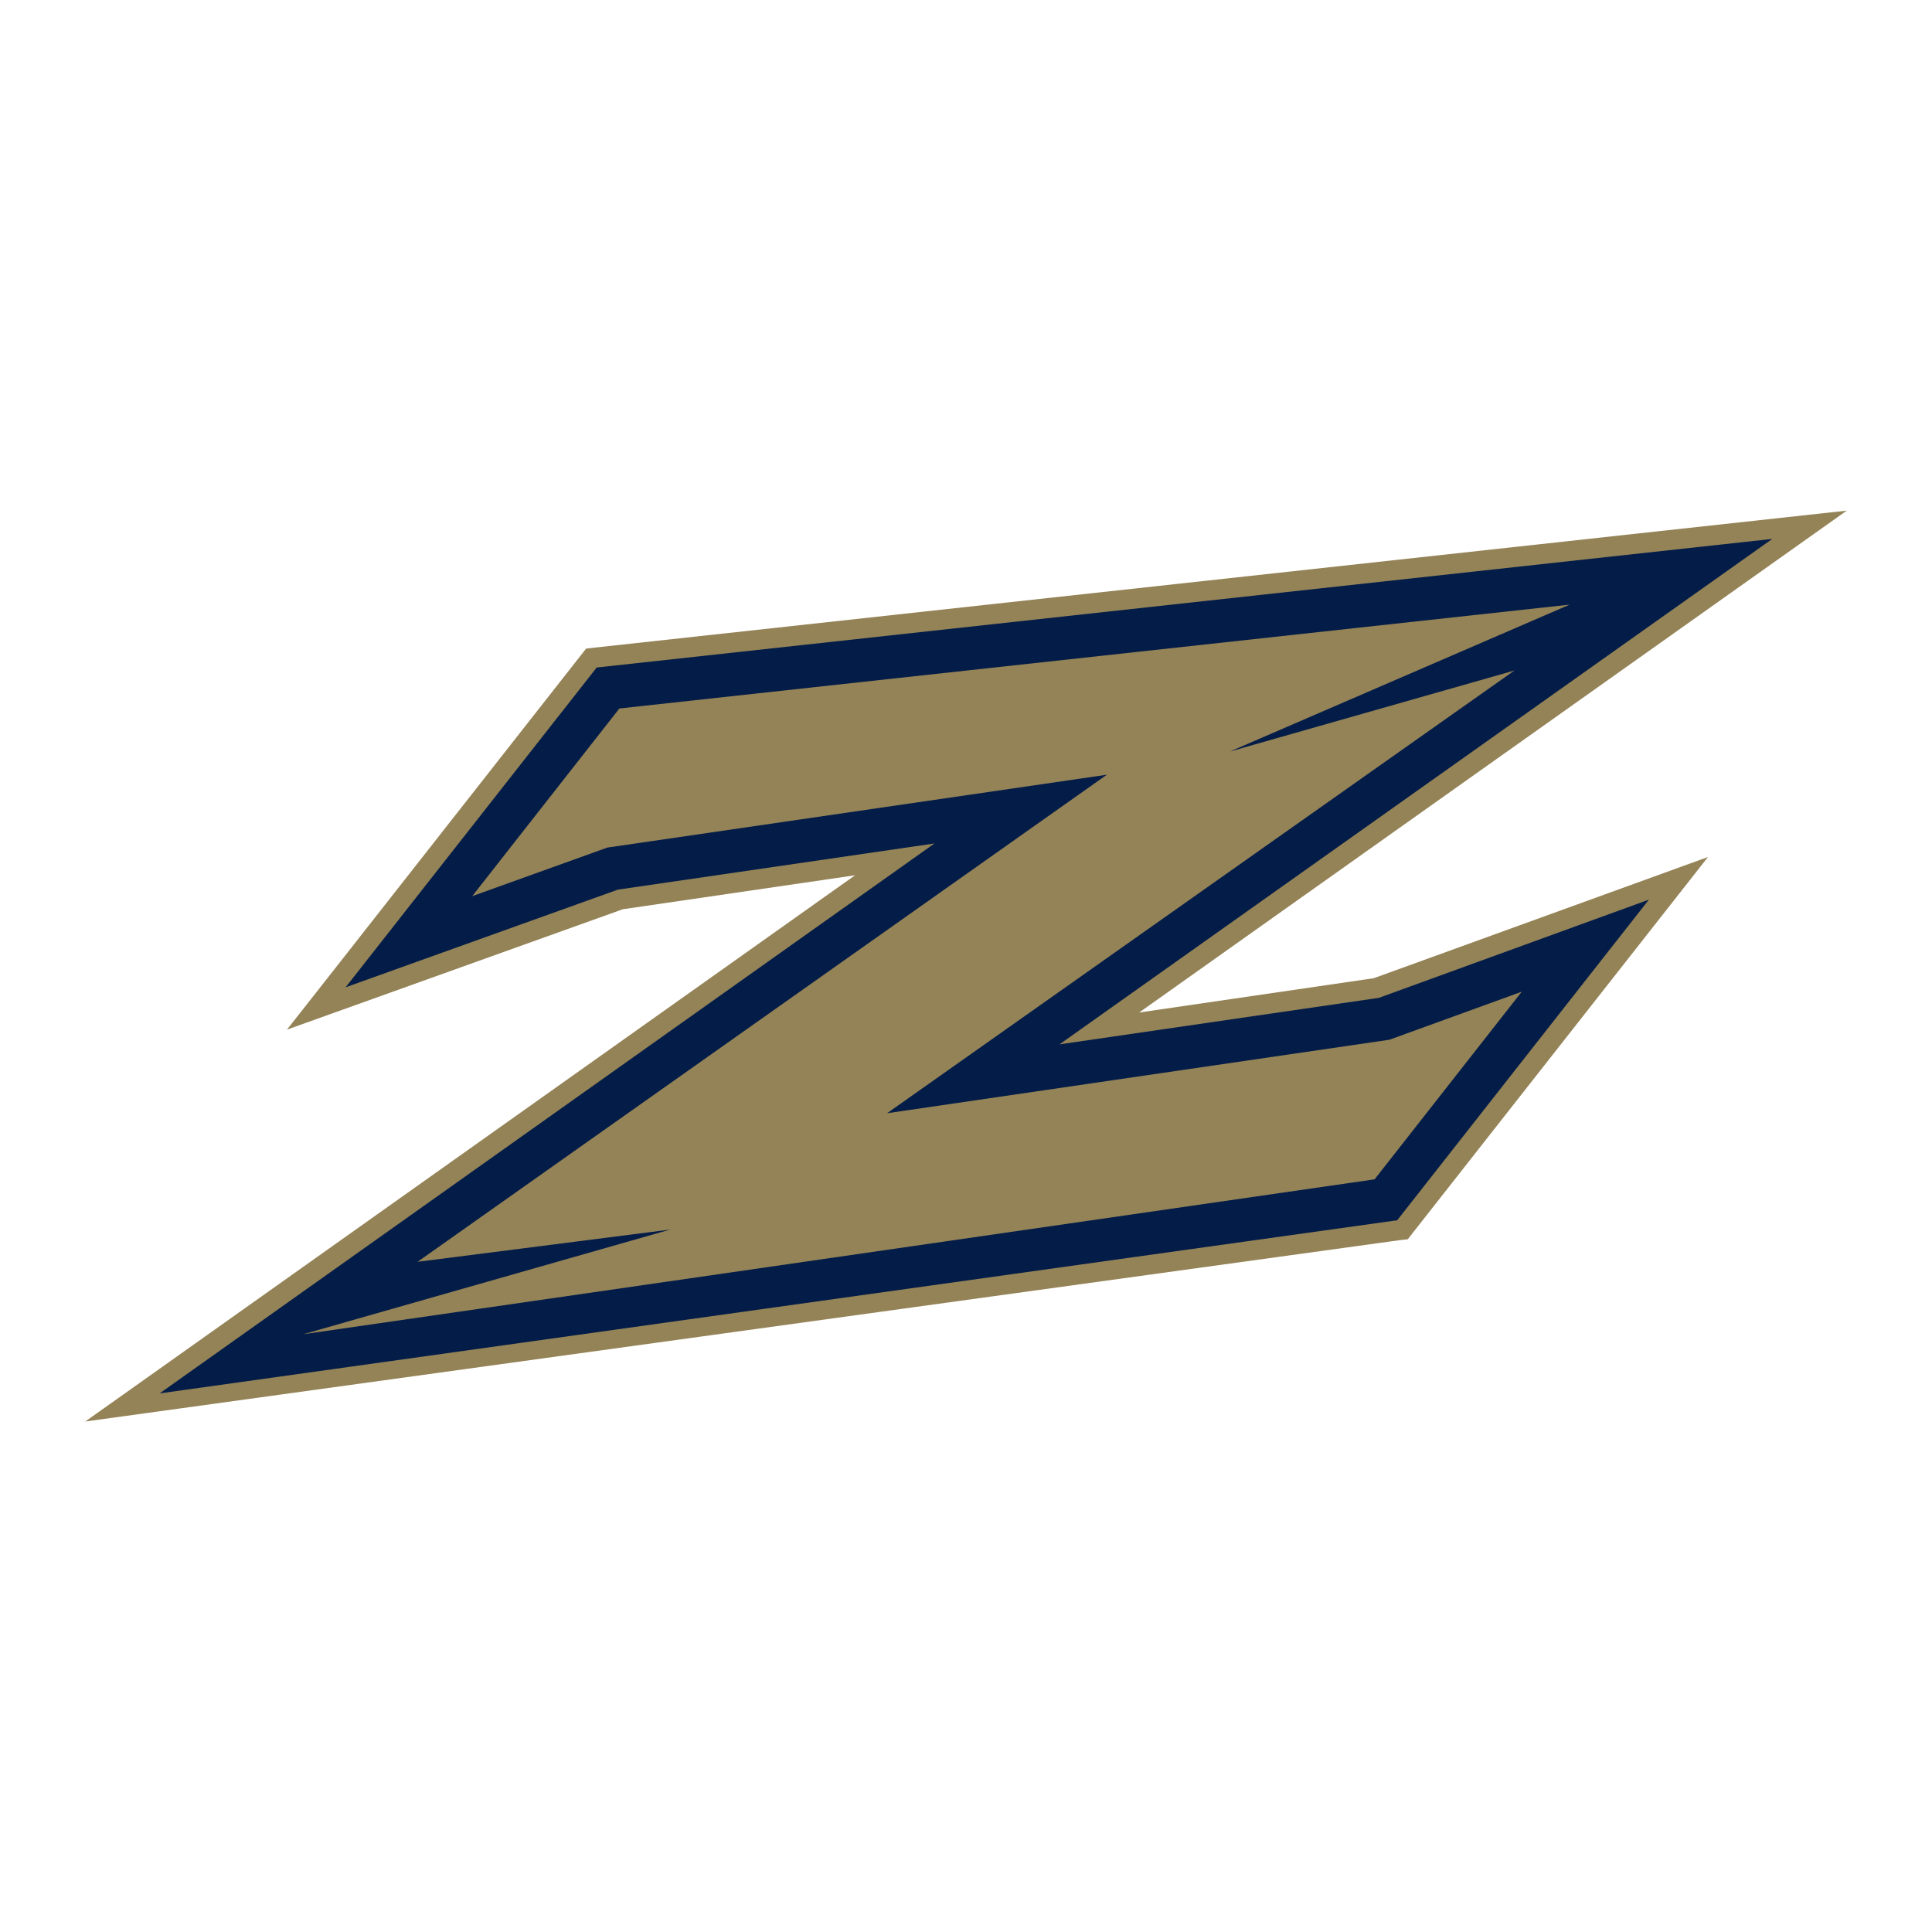
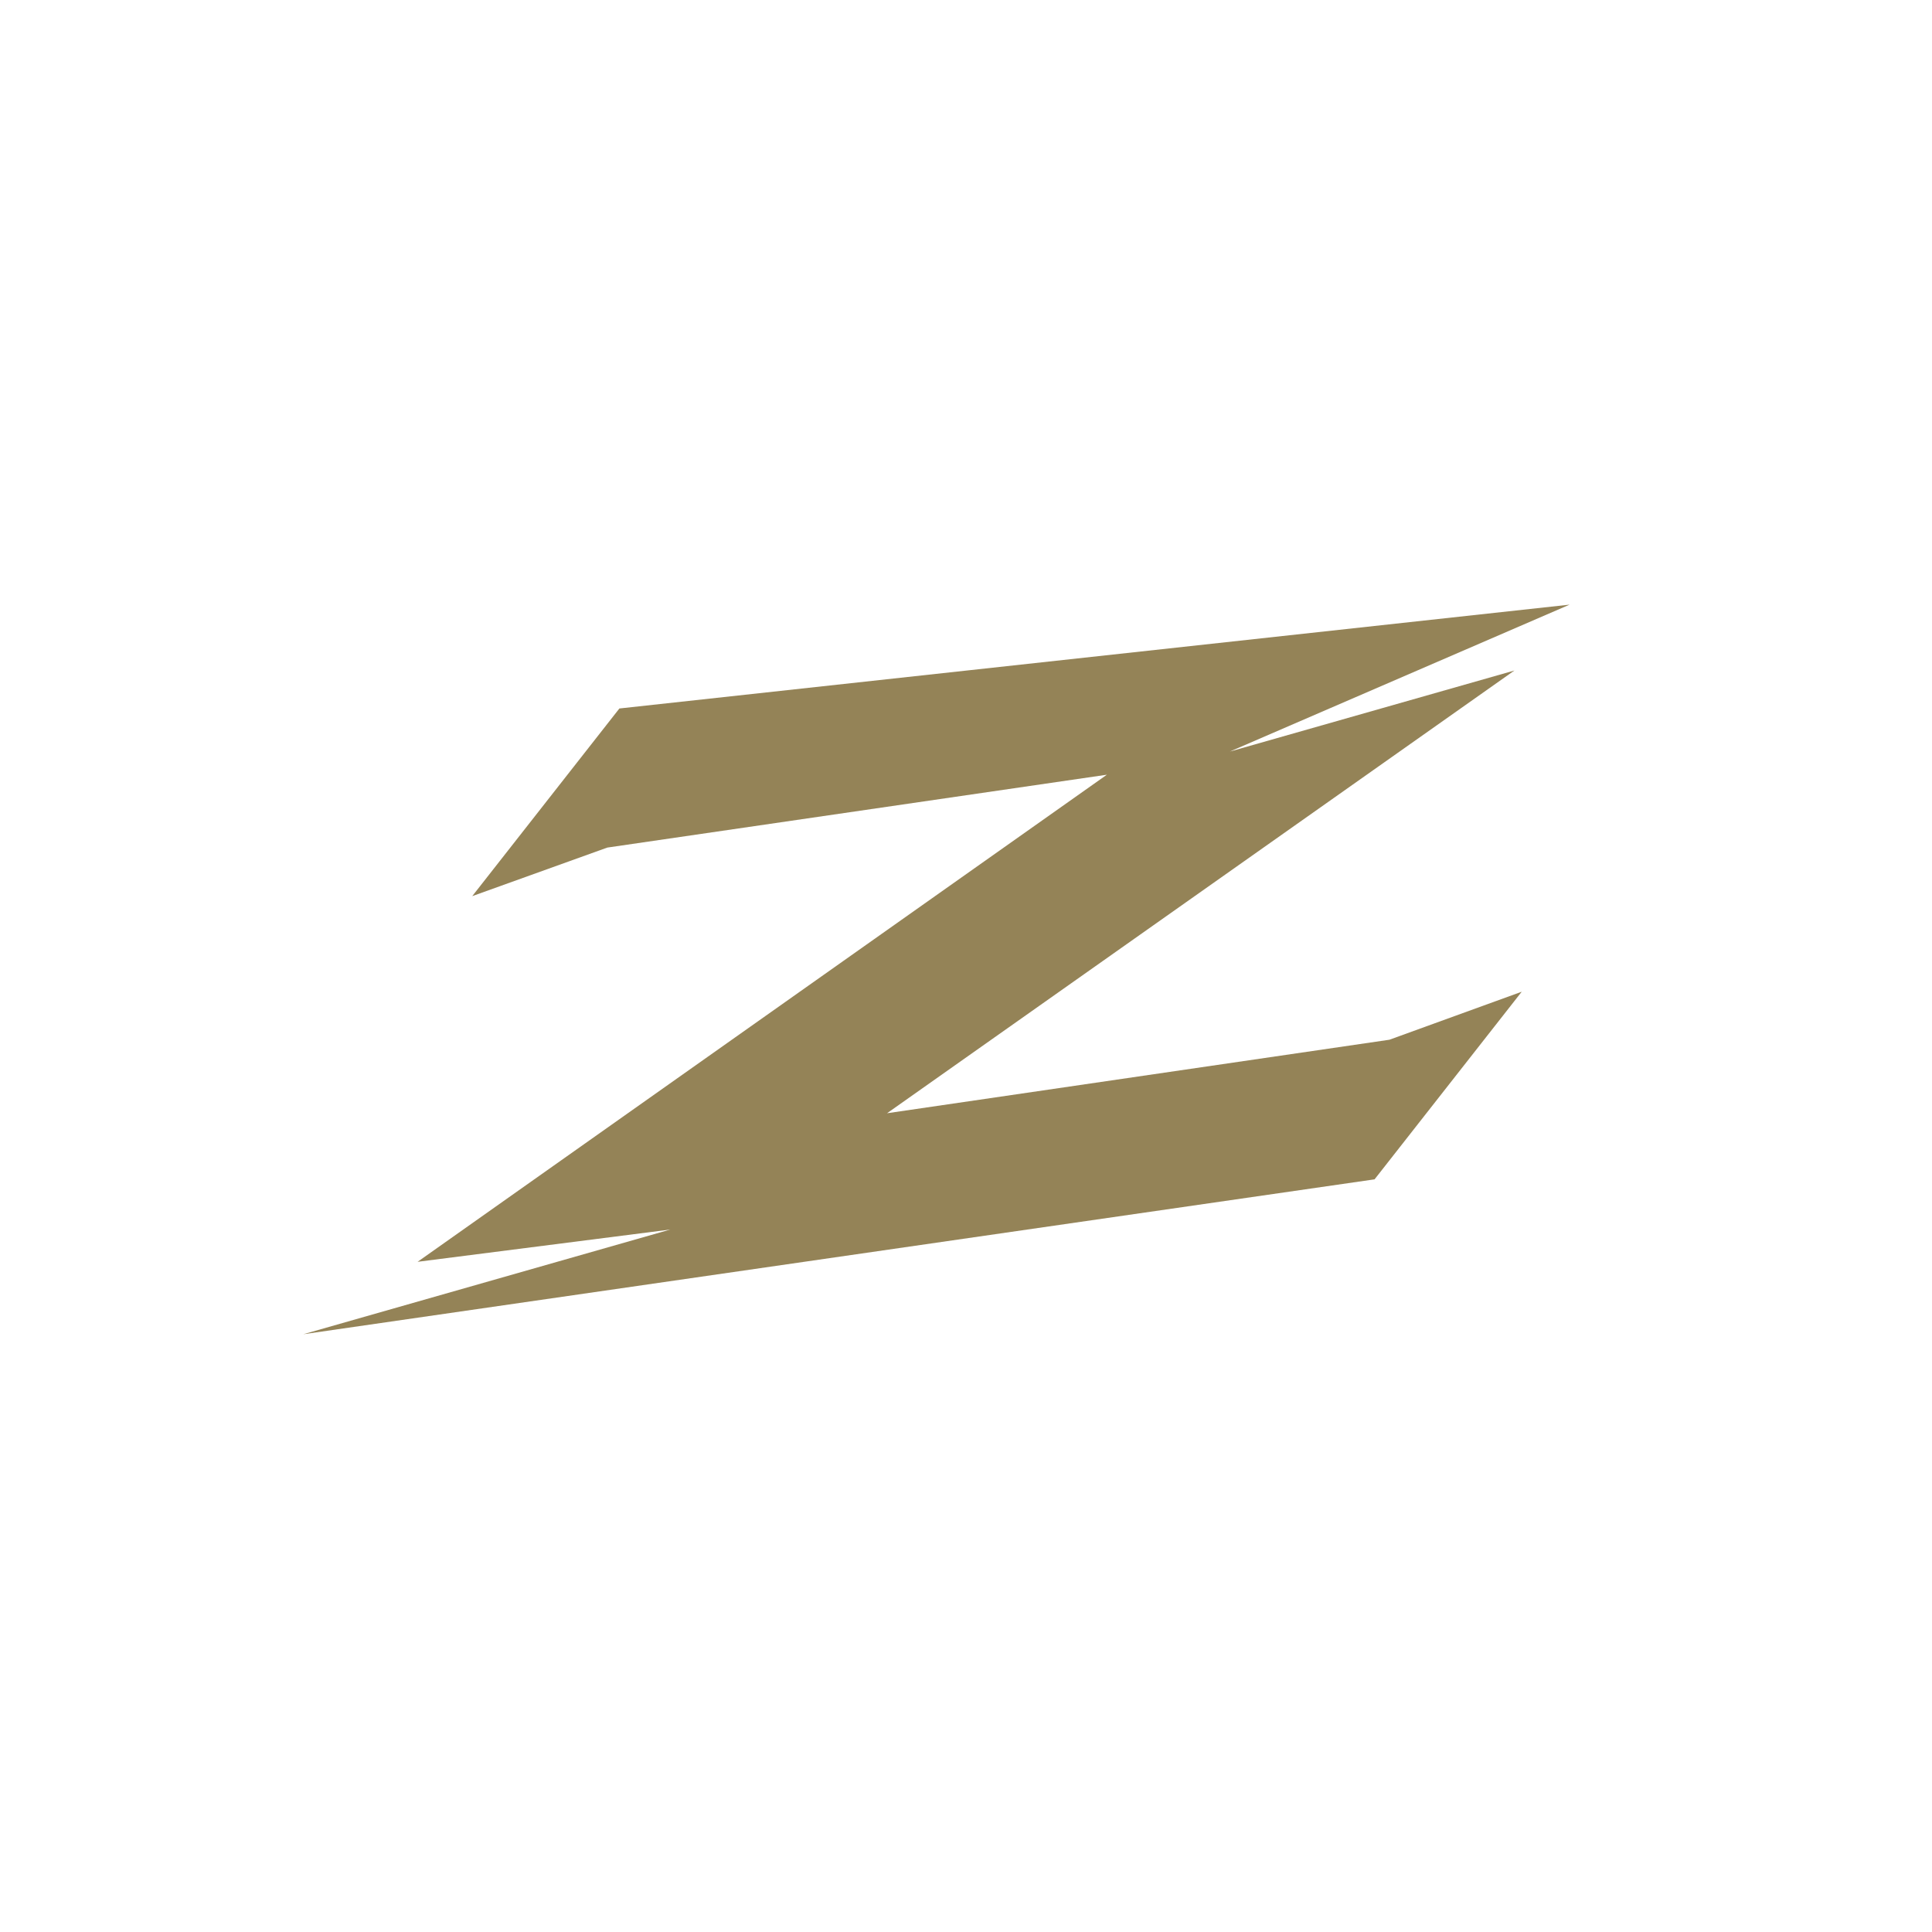
<svg xmlns="http://www.w3.org/2000/svg" width="2500" height="2500" viewBox="0 0 192.756 192.741">
-   <path fill="#fff" d="M0 192.741h192.756V0H0v192.741z" />
-   <path fill-rule="evenodd" clip-rule="evenodd" fill="#948357" d="M8.504 141.818l131.107-18.089.846-.094.512-.66 29.439-37.481-33.344 12.094-23.408 3.422 70.596-50.072L59.317 64.606l-.837.097-.52.657-25.042 31.906-4.288 5.452 6.528-2.337 26.982-9.673 23.166-3.388-76.802 54.498z" />
-   <path fill-rule="evenodd" clip-rule="evenodd" fill="#041d48" d="M15.924 139.013l123.478-17.274 25.11-31.99-26.944 9.799-31.861 4.64 71.115-50.428L59.531 66.591 34.48 98.497l27.166-9.745 31.583-4.606-77.305 54.867z" />
  <path fill-rule="evenodd" clip-rule="evenodd" fill="#948357" d="M41.662 125.884l25.21-3.22-36.609 10.444 106.878-15.453 14.681-18.718-13.199 4.79-50.122 7.334 62.593-44.172-28.393 8.086 33.897-14.657-94.802 10.36-14.682 18.723 13.476-4.845 49.842-7.27-68.77 48.598z" />
</svg>